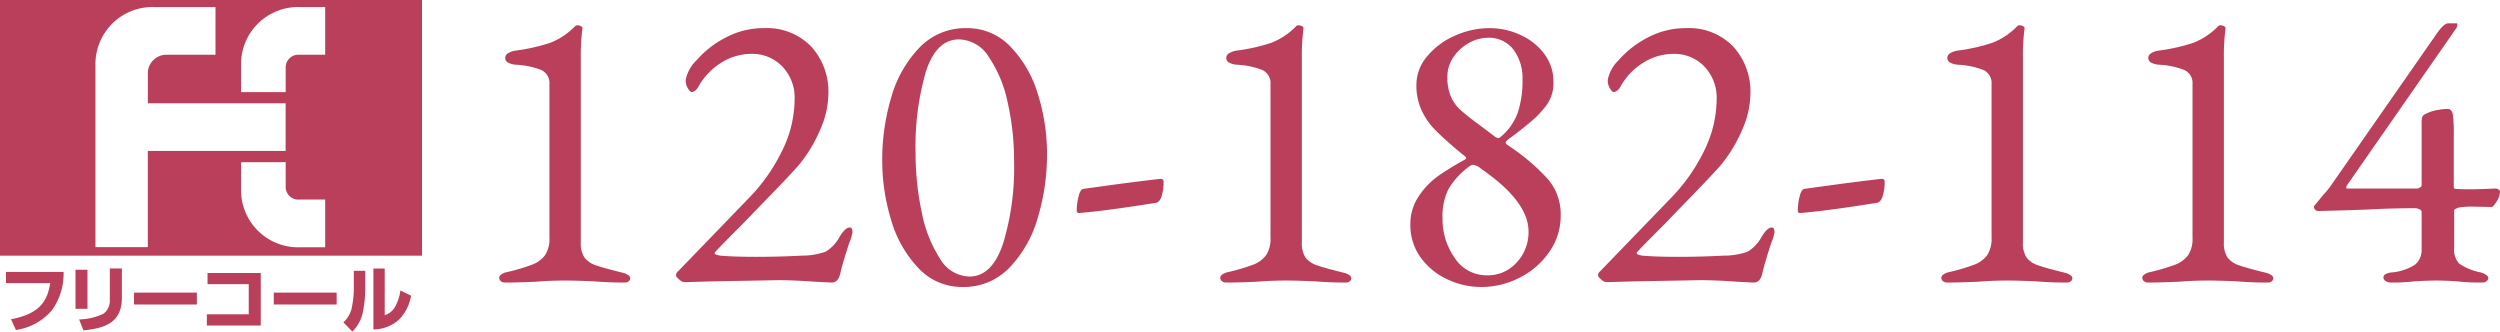
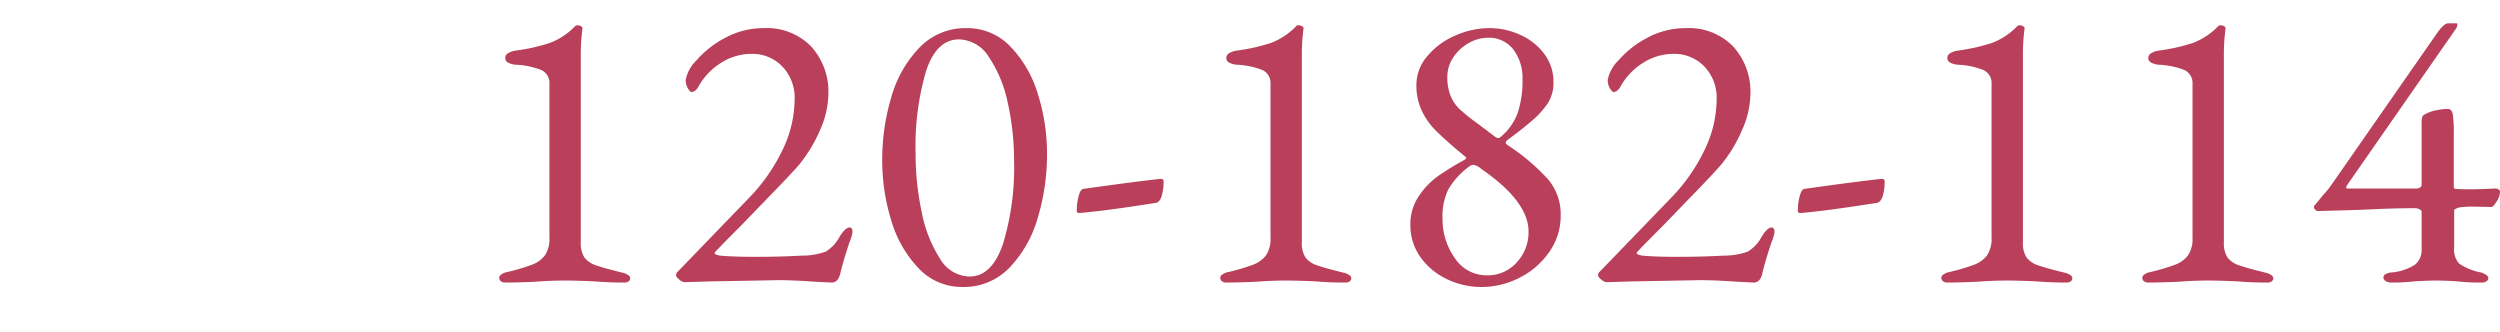
<svg xmlns="http://www.w3.org/2000/svg" width="248.8" height="33">
  <defs>
    <clipPath id="a">
-       <path data-name="長方形 1879" fill="#b93f5a" d="M0 0h41.999v33H0z" />
-     </clipPath>
+       </clipPath>
  </defs>
  <g data-name="グループ 234">
    <path data-name="パス 182" d="M50.28 28.12a.645.645 0 0 1-.44-.14.436.436 0 0 1-.16-.34.388.388 0 0 1 .18-.3 1.4 1.4 0 0 1 .42-.22 20.6 20.6 0 0 0 2.68-.78 2.873 2.873 0 0 0 1.28-.94 2.955 2.955 0 0 0 .44-1.76V8.36a1.41 1.41 0 0 0-.88-1.42 7.974 7.974 0 0 0-2.48-.5 1.938 1.938 0 0 1-.74-.2.515.515 0 0 1-.3-.48.533.533 0 0 1 .28-.46 1.982 1.982 0 0 1 .72-.26 18.59 18.59 0 0 0 3.48-.78 6.96 6.96 0 0 0 2.52-1.7.316.316 0 0 1 .2-.04.665.665 0 0 1 .36.1.224.224 0 0 1 .12.26 20.175 20.175 0 0 0-.16 2.84v18.4a2.566 2.566 0 0 0 .36 1.5 2.317 2.317 0 0 0 1.14.78q.78.28 2.74.76a1.594 1.594 0 0 1 .48.22.383.383 0 0 1 .2.3.38.38 0 0 1-.16.32.648.648 0 0 1-.4.12q-1.64 0-3.04-.12-1.84-.08-2.84-.08-1.56 0-3 .12-1.92.08-3 .08Zm30.88-.08q-2.24-.16-3.8-.16.44 0-6.4.12l-2.88.08a.942.942 0 0 1-.48-.26q-.32-.26-.32-.42a.463.463 0 0 1 .14-.34l.18-.18 6.84-7.08a17.943 17.943 0 0 0 3.38-4.76 11.678 11.678 0 0 0 1.26-5.12 4.487 4.487 0 0 0-1.24-3.32 4.134 4.134 0 0 0-3.04-1.24 5.638 5.638 0 0 0-3.02.88 6.506 6.506 0 0 0-2.26 2.36 1.181 1.181 0 0 1-.32.4.6.6 0 0 1-.36.16q-.16 0-.38-.36a1.579 1.579 0 0 1-.22-.84A3.7 3.7 0 0 1 69.32 6a9.716 9.716 0 0 1 2.86-2.24 8 8 0 0 1 3.86-.96 6.131 6.131 0 0 1 4.68 1.82 6.674 6.674 0 0 1 1.72 4.78 9.045 9.045 0 0 1-.82 3.52 14.317 14.317 0 0 1-2.1 3.48q-.76.88-2.74 2.92t-2.86 2.96q-2.8 2.8-2.8 2.88 0 .12.16.18a2.178 2.178 0 0 0 .4.1q1.32.12 3.52.12 2.4 0 4.56-.12a6.957 6.957 0 0 0 2.42-.4 3.839 3.839 0 0 0 1.38-1.48q.56-.92 1-.92.28 0 .28.48a4.521 4.521 0 0 1-.32 1.04q-.68 2.08-.88 3-.2.96-.88.96Zm14.64.52a5.907 5.907 0 0 1-4.38-1.86 11.576 11.576 0 0 1-2.72-4.76 20.193 20.193 0 0 1-.9-6.02 21.6 21.6 0 0 1 .9-6.24 11.734 11.734 0 0 1 2.8-4.94 6.317 6.317 0 0 1 4.7-1.94 5.907 5.907 0 0 1 4.38 1.86 11.584 11.584 0 0 1 2.72 4.74 19.865 19.865 0 0 1 .9 5.96 21.867 21.867 0 0 1-.9 6.24 11.884 11.884 0 0 1-2.8 5 6.285 6.285 0 0 1-4.7 1.96Zm.68-1.04q2.24 0 3.34-3.26a25.925 25.925 0 0 0 1.1-8.18 26.239 26.239 0 0 0-.64-5.9 12.619 12.619 0 0 0-1.88-4.52 3.585 3.585 0 0 0-2.96-1.74q-2.24 0-3.28 3.16a26.478 26.478 0 0 0-1.04 8.12 27.878 27.878 0 0 0 .62 5.96 13.1 13.1 0 0 0 1.82 4.6 3.482 3.482 0 0 0 2.92 1.76Zm10.92-6.32a.212.212 0 0 1-.24-.24 5.68 5.68 0 0 1 .18-1.42q.18-.7.46-.74 5.12-.72 7.68-1 .32 0 .32.24a4.923 4.923 0 0 1-.2 1.5q-.2.62-.64.66l-1.04.16q-4.12.64-6.52.84Zm14.64 6.92a.645.645 0 0 1-.44-.14.436.436 0 0 1-.16-.34.388.388 0 0 1 .18-.3 1.4 1.4 0 0 1 .42-.22 20.6 20.6 0 0 0 2.68-.78 2.873 2.873 0 0 0 1.28-.94 2.955 2.955 0 0 0 .44-1.76V8.36a1.41 1.41 0 0 0-.88-1.42 7.974 7.974 0 0 0-2.48-.5 1.938 1.938 0 0 1-.74-.2.515.515 0 0 1-.3-.48.533.533 0 0 1 .28-.46 1.982 1.982 0 0 1 .72-.26 18.59 18.59 0 0 0 3.48-.78 6.96 6.96 0 0 0 2.52-1.7.316.316 0 0 1 .2-.04.665.665 0 0 1 .36.1.224.224 0 0 1 .12.26 20.175 20.175 0 0 0-.16 2.84v18.4a2.566 2.566 0 0 0 .36 1.5 2.317 2.317 0 0 0 1.14.78q.78.28 2.74.76a1.594 1.594 0 0 1 .48.22.383.383 0 0 1 .2.3.38.38 0 0 1-.16.32.648.648 0 0 1-.4.12q-1.64 0-3.04-.12-1.84-.08-2.84-.08-1.56 0-3 .12-1.92.08-3 .08Zm25.4.44a7.835 7.835 0 0 1-3.48-.8 6.729 6.729 0 0 1-2.62-2.2 5.443 5.443 0 0 1-.98-3.2 4.944 4.944 0 0 1 .84-2.84 7.657 7.657 0 0 1 1.92-2 28.57 28.57 0 0 1 2.6-1.6q.2-.12.2-.2t-.32-.32l-.68-.56q-1.4-1.2-2.16-1.98a6.875 6.875 0 0 1-1.28-1.88 5.88 5.88 0 0 1-.52-2.54 4.373 4.373 0 0 1 1.06-2.82 7.368 7.368 0 0 1 2.76-2.06 8.4 8.4 0 0 1 3.46-.76 7.3 7.3 0 0 1 3.08.68 6.012 6.012 0 0 1 2.38 1.9 4.563 4.563 0 0 1 .9 2.78 3.743 3.743 0 0 1-.58 2.14 8.929 8.929 0 0 1-1.54 1.7q-1.08.92-2.12 1.68-.52.36-.52.52 0 .12.32.32a20.889 20.889 0 0 1 3.9 3.32 5.365 5.365 0 0 1 1.26 3.6 6.234 6.234 0 0 1-1.14 3.64 7.863 7.863 0 0 1-2.96 2.56 8.278 8.278 0 0 1-3.78.92Zm1.84-14.88a5.662 5.662 0 0 0 1.76-2.44 10.183 10.183 0 0 0 .48-3.36 4.707 4.707 0 0 0-.9-2.94 3.051 3.051 0 0 0-2.58-1.18 3.82 3.82 0 0 0-1.86.52 4.367 4.367 0 0 0-1.54 1.42 3.431 3.431 0 0 0-.6 1.94 4.863 4.863 0 0 0 .34 1.94 3.914 3.914 0 0 0 .92 1.32 20.964 20.964 0 0 0 1.78 1.42q1.44 1.08 1.64 1.24.36.28.56.12ZM148 27.4a3.834 3.834 0 0 0 2.94-1.28 4.384 4.384 0 0 0 1.18-3.08q0-3-4.72-6.24a1.554 1.554 0 0 0-.8-.4.971.971 0 0 0-.48.24 7.519 7.519 0 0 0-1.98 2.2 6.1 6.1 0 0 0-.58 2.88 6.672 6.672 0 0 0 1.22 3.96A3.77 3.77 0 0 0 148 27.4Zm24.92.64q-2.24-.16-3.8-.16.44 0-6.4.12l-2.88.08a.942.942 0 0 1-.48-.26q-.32-.26-.32-.42a.463.463 0 0 1 .14-.34l.18-.18 6.84-7.08a17.943 17.943 0 0 0 3.38-4.76 11.678 11.678 0 0 0 1.26-5.12 4.487 4.487 0 0 0-1.24-3.32 4.134 4.134 0 0 0-3.04-1.24 5.638 5.638 0 0 0-3.02.88 6.506 6.506 0 0 0-2.26 2.36 1.181 1.181 0 0 1-.32.4.6.6 0 0 1-.36.16q-.16 0-.38-.36a1.579 1.579 0 0 1-.22-.84A3.7 3.7 0 0 1 161.08 6a9.716 9.716 0 0 1 2.86-2.24 8 8 0 0 1 3.86-.96 6.131 6.131 0 0 1 4.68 1.82 6.674 6.674 0 0 1 1.72 4.78 9.045 9.045 0 0 1-.82 3.52 14.317 14.317 0 0 1-2.1 3.48q-.76.88-2.74 2.92t-2.86 2.96q-2.8 2.8-2.8 2.88 0 .12.16.18a2.178 2.178 0 0 0 .4.1q1.32.12 3.52.12 2.4 0 4.56-.12a6.956 6.956 0 0 0 2.42-.4 3.839 3.839 0 0 0 1.38-1.48q.56-.92 1-.92.28 0 .28.48a4.521 4.521 0 0 1-.32 1.04q-.68 2.08-.88 3-.2.96-.88.96Zm6.24-6.84a.212.212 0 0 1-.24-.24 5.68 5.68 0 0 1 .18-1.42q.18-.7.46-.74 5.12-.72 7.68-1 .32 0 .32.24a4.923 4.923 0 0 1-.2 1.5q-.2.62-.64.66l-1.04.16q-4.12.64-6.52.84Zm14.64 6.92a.646.646 0 0 1-.44-.14.436.436 0 0 1-.16-.34.388.388 0 0 1 .18-.3 1.4 1.4 0 0 1 .42-.22 20.6 20.6 0 0 0 2.68-.78 2.873 2.873 0 0 0 1.28-.94 2.955 2.955 0 0 0 .44-1.76V8.36a1.41 1.41 0 0 0-.88-1.42 7.974 7.974 0 0 0-2.48-.5 1.939 1.939 0 0 1-.74-.2.515.515 0 0 1-.3-.48.533.533 0 0 1 .28-.46 1.982 1.982 0 0 1 .72-.26 18.59 18.59 0 0 0 3.48-.78 6.96 6.96 0 0 0 2.52-1.7.316.316 0 0 1 .2-.04.665.665 0 0 1 .36.1.224.224 0 0 1 .12.26 20.174 20.174 0 0 0-.16 2.84v18.4a2.566 2.566 0 0 0 .36 1.5 2.317 2.317 0 0 0 1.14.78q.78.28 2.74.76a1.594 1.594 0 0 1 .48.22.383.383 0 0 1 .2.3.38.38 0 0 1-.16.32.648.648 0 0 1-.4.12q-1.64 0-3.04-.12-1.84-.08-2.84-.08-1.56 0-3 .12-1.92.08-3 .08Zm20 0a.646.646 0 0 1-.44-.14.436.436 0 0 1-.16-.34.388.388 0 0 1 .18-.3 1.4 1.4 0 0 1 .42-.22 20.6 20.6 0 0 0 2.68-.78 2.873 2.873 0 0 0 1.28-.94 2.955 2.955 0 0 0 .44-1.76V8.36a1.41 1.41 0 0 0-.88-1.42 7.974 7.974 0 0 0-2.48-.5 1.939 1.939 0 0 1-.74-.2.515.515 0 0 1-.3-.48.533.533 0 0 1 .28-.46 1.982 1.982 0 0 1 .72-.26 18.59 18.59 0 0 0 3.48-.78 6.96 6.96 0 0 0 2.52-1.7.316.316 0 0 1 .2-.04.665.665 0 0 1 .36.1.224.224 0 0 1 .12.26 20.174 20.174 0 0 0-.16 2.84v18.4a2.566 2.566 0 0 0 .36 1.5 2.317 2.317 0 0 0 1.14.78q.78.28 2.74.76a1.594 1.594 0 0 1 .48.22.383.383 0 0 1 .2.3.38.38 0 0 1-.16.32.648.648 0 0 1-.4.12q-1.64 0-3.04-.12-1.84-.08-2.84-.08-1.56 0-3 .12-1.92.08-3 .08Zm24.12 0a.946.946 0 0 1-.48-.14.425.425 0 0 1-.24-.38.359.359 0 0 1 .22-.32 1.469 1.469 0 0 1 .5-.16 5.089 5.089 0 0 0 2.42-.78 1.876 1.876 0 0 0 .66-1.54v-3.72q0-.16-.24-.26a1.056 1.056 0 0 0-.36-.1q-2.24 0-4.52.12-1.76.08-5.2.16a.36.36 0 0 1-.28-.14.415.415 0 0 1-.12-.26.163.163 0 0 1 .04-.12l.92-1.12a8.3 8.3 0 0 0 .64-.76l10.56-15.16q.76-1.12 1.2-1.12h.84q.08 0 .08.12a.664.664 0 0 1-.06.26.649.649 0 0 1-.1.18L233.6 18.4a.616.616 0 0 0-.1.24q-.02.12.1.12h6.92a.6.6 0 0 0 .32-.1q.16-.1.16-.22v-6.2a1.982 1.982 0 0 1 .06-.6.564.564 0 0 1 .3-.28 3.976 3.976 0 0 1 1.16-.4 6.03 6.03 0 0 1 1.08-.12q.4 0 .5.54a13.25 13.25 0 0 1 .1 2.02v5.16q0 .24.2.24.6.04 1.6.04.6 0 2.36-.08a.507.507 0 0 1 .3.1.277.277 0 0 1 .14.22 1.884 1.884 0 0 1-.34.98q-.34.54-.5.54l-1.96-.04a10 10 0 0 0-1.24.08 1.563 1.563 0 0 0-.32.12.925.925 0 0 0-.2.12v3.76a2.069 2.069 0 0 0 .5 1.6 5.979 5.979 0 0 0 2.18.88 1.58 1.58 0 0 1 .5.24.429.429 0 0 1 .22.32.388.388 0 0 1-.18.3.665.665 0 0 1-.42.14 20.128 20.128 0 0 1-2.48-.12q-1.2-.08-2.04-.08-.96 0-2.24.08a19.489 19.489 0 0 1-2.36.12Z" fill="#b93f5a" />
    <g data-name="グループ 232">
      <g data-name="グループ 231" clip-path="url(#a)" fill="#b93f5a">
        <path data-name="パス 177" d="M0 25.445h42V0H0Zm14.709-.852H9.5V6.519A5.678 5.678 0 0 1 15.318.7h6.128v4.75H16.7a1.866 1.866 0 0 0-1.987 1.683v3.143h13.712v4.745H14.709Zm17.652.018h-2.55a5.684 5.684 0 0 1-5.82-5.825v-2.64l4.439-.008V18.6a1.261 1.261 0 0 0 1.37 1.261h2.561Zm0-19.161H29.8a1.261 1.261 0 0 0-1.37 1.264v2.457h-4.438V6.519A5.682 5.682 0 0 1 29.812.7h2.55Z" />
        <path data-name="パス 178" d="M6.329 27.061a6.247 6.247 0 0 1-1.145 3.79 5.745 5.745 0 0 1-3.6 1.987l-.492-1.071c3.155-.559 3.661-2.14 3.907-3.59H.592v-1.116Z" />
-         <path data-name="パス 179" d="M8.706 30.734H7.515v-3.893h1.191Zm3.423-1.079c0 2.716-2.128 3.028-3.822 3.226l-.432-1.092a5.9 5.9 0 0 0 2.416-.564 1.614 1.614 0 0 0 .638-1.4v-3.104h1.2Z" />
        <path data-name="長方形 1877" d="M13.339 29.12h6.253v1.183h-6.253z" />
-         <path data-name="パス 180" d="M25.951 27.168v5.228h-5.367V31.28h4.171v-3h-4.1v-1.112Z" />
        <path data-name="長方形 1878" d="M27.245 29.12h6.259v1.183h-6.259z" />
-         <path data-name="パス 181" d="M36.349 28.606a11.879 11.879 0 0 1-.216 2.342A3.776 3.776 0 0 1 35.064 33l-.889-.922a2.717 2.717 0 0 0 .863-1.6 9.314 9.314 0 0 0 .174-1.744v-1.781h1.137Zm1.938 2.759a1.772 1.772 0 0 0 1.079-.925 4.3 4.3 0 0 0 .481-1.533l1.064.515a4.423 4.423 0 0 1-1.211 2.393 3.82 3.82 0 0 1-2.539.969v-6.058h1.126Z" />
      </g>
    </g>
  </g>
</svg>